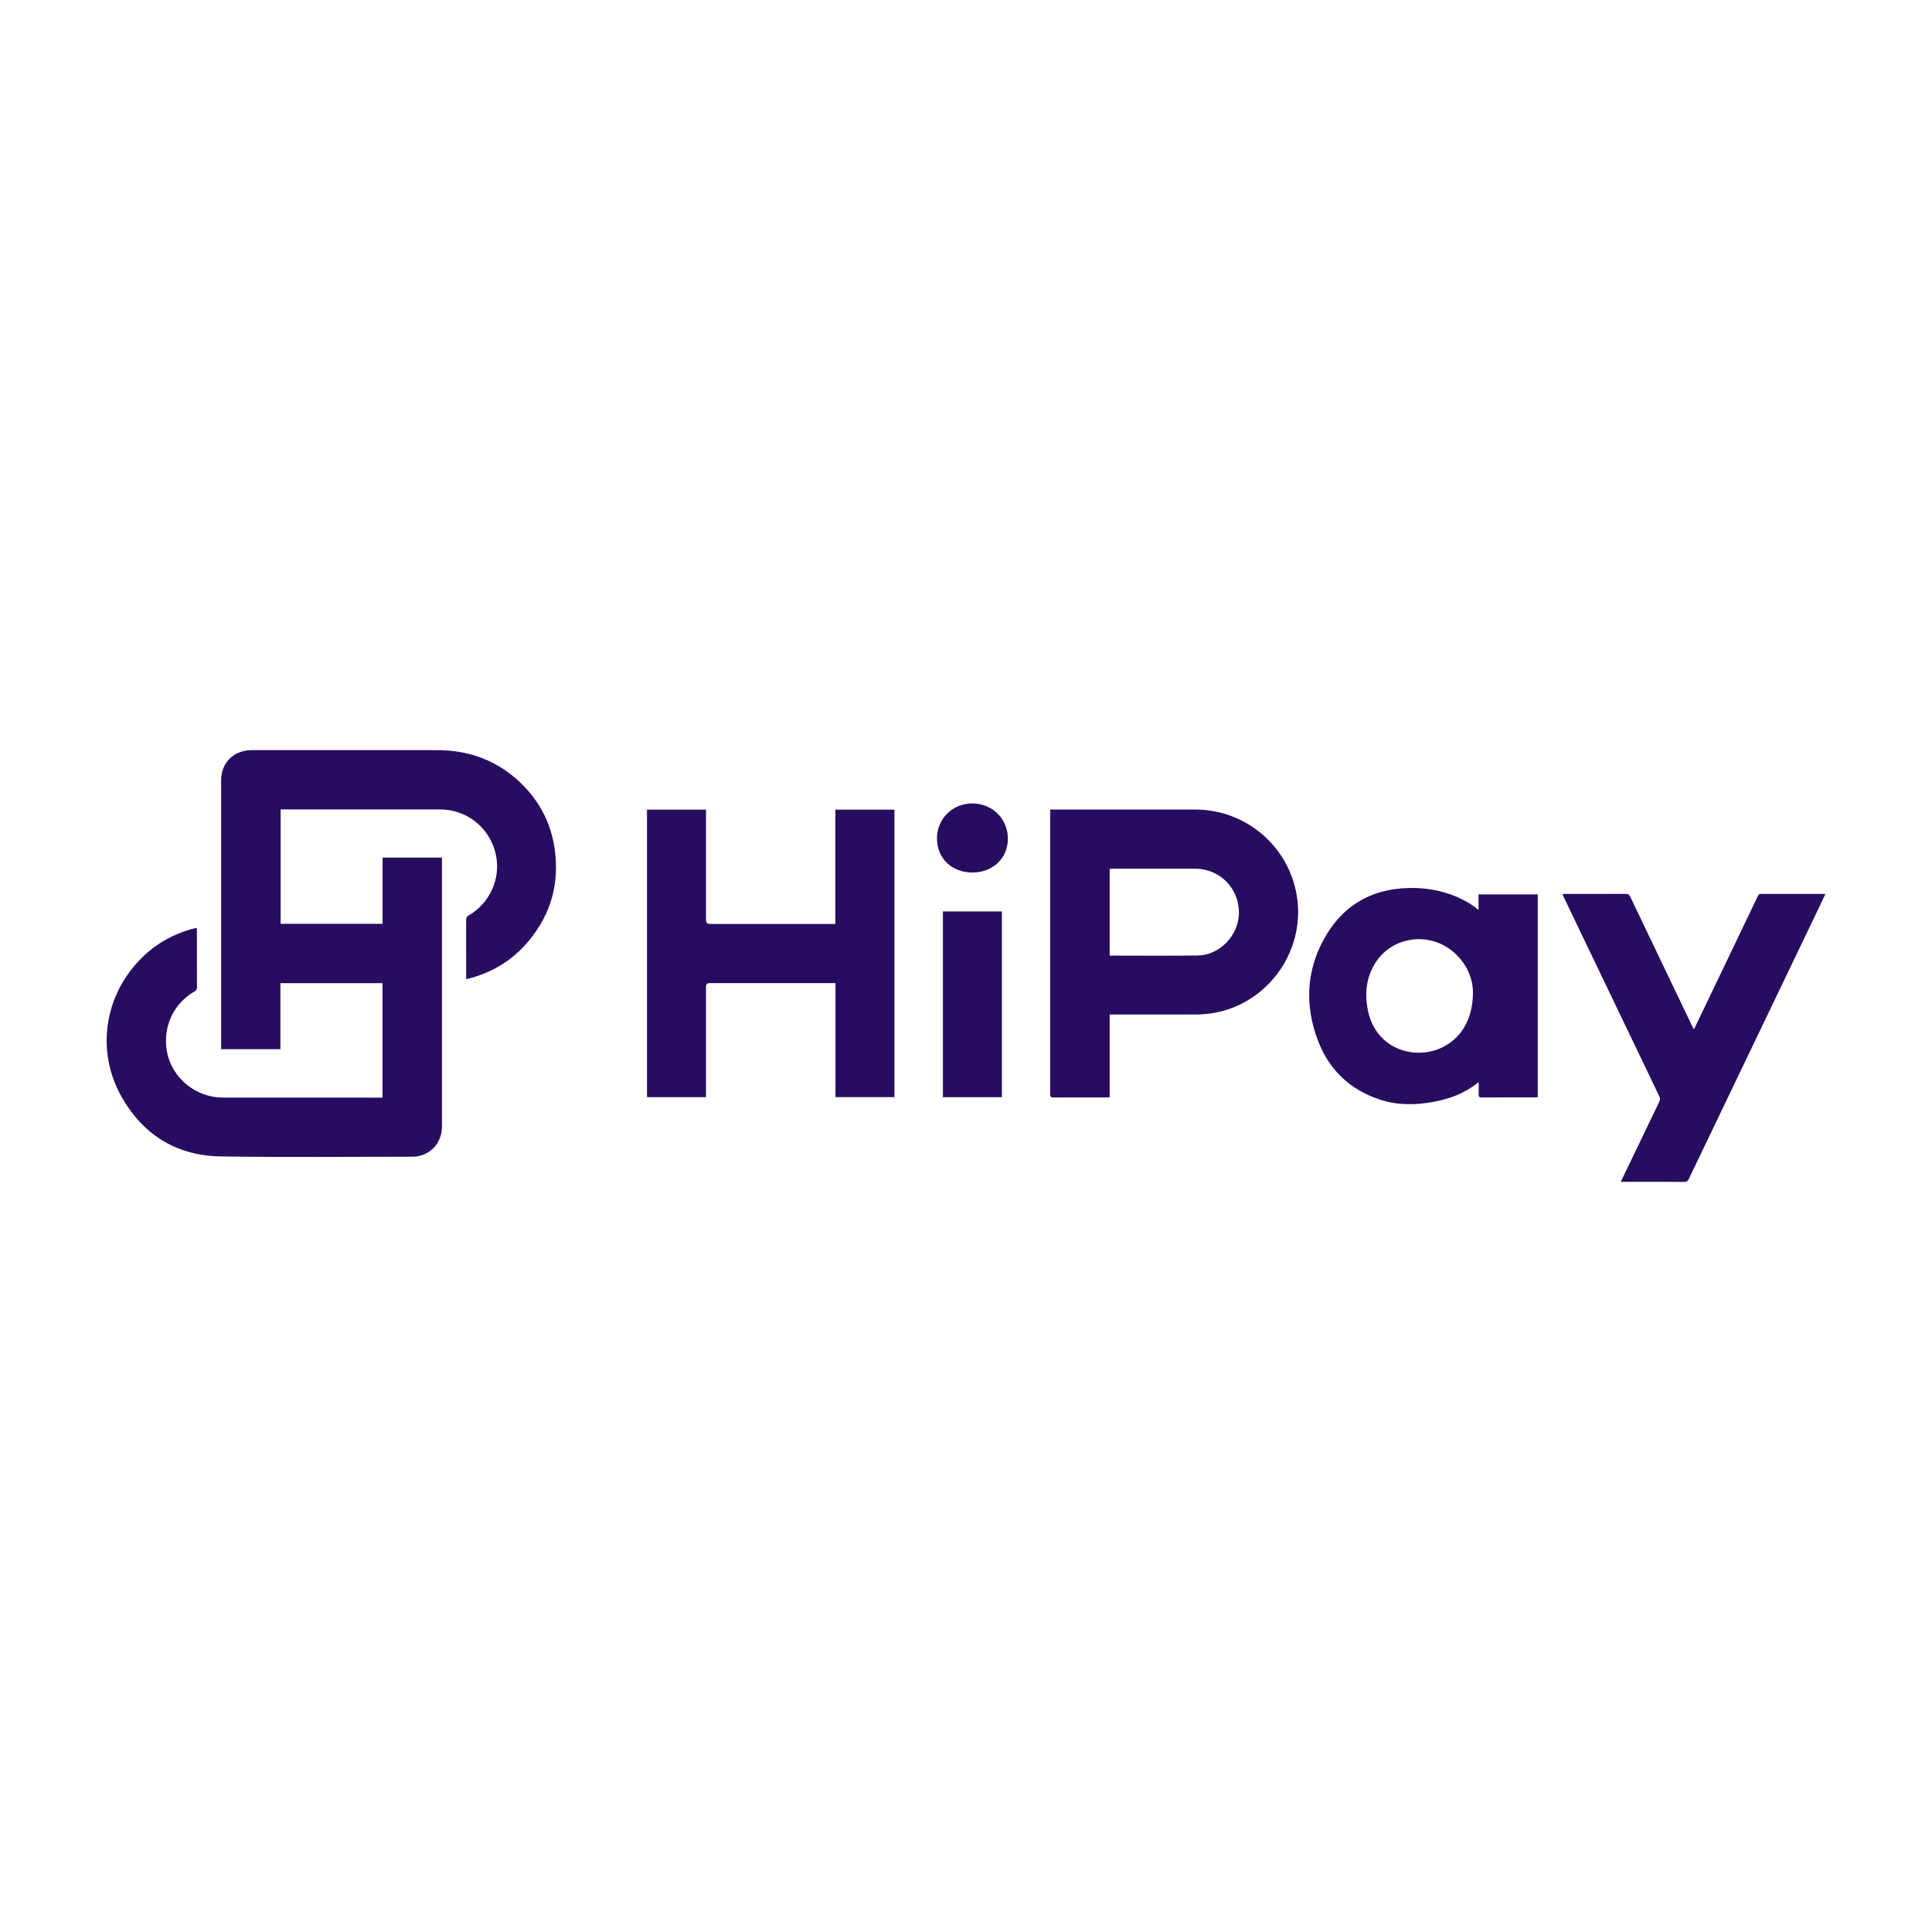
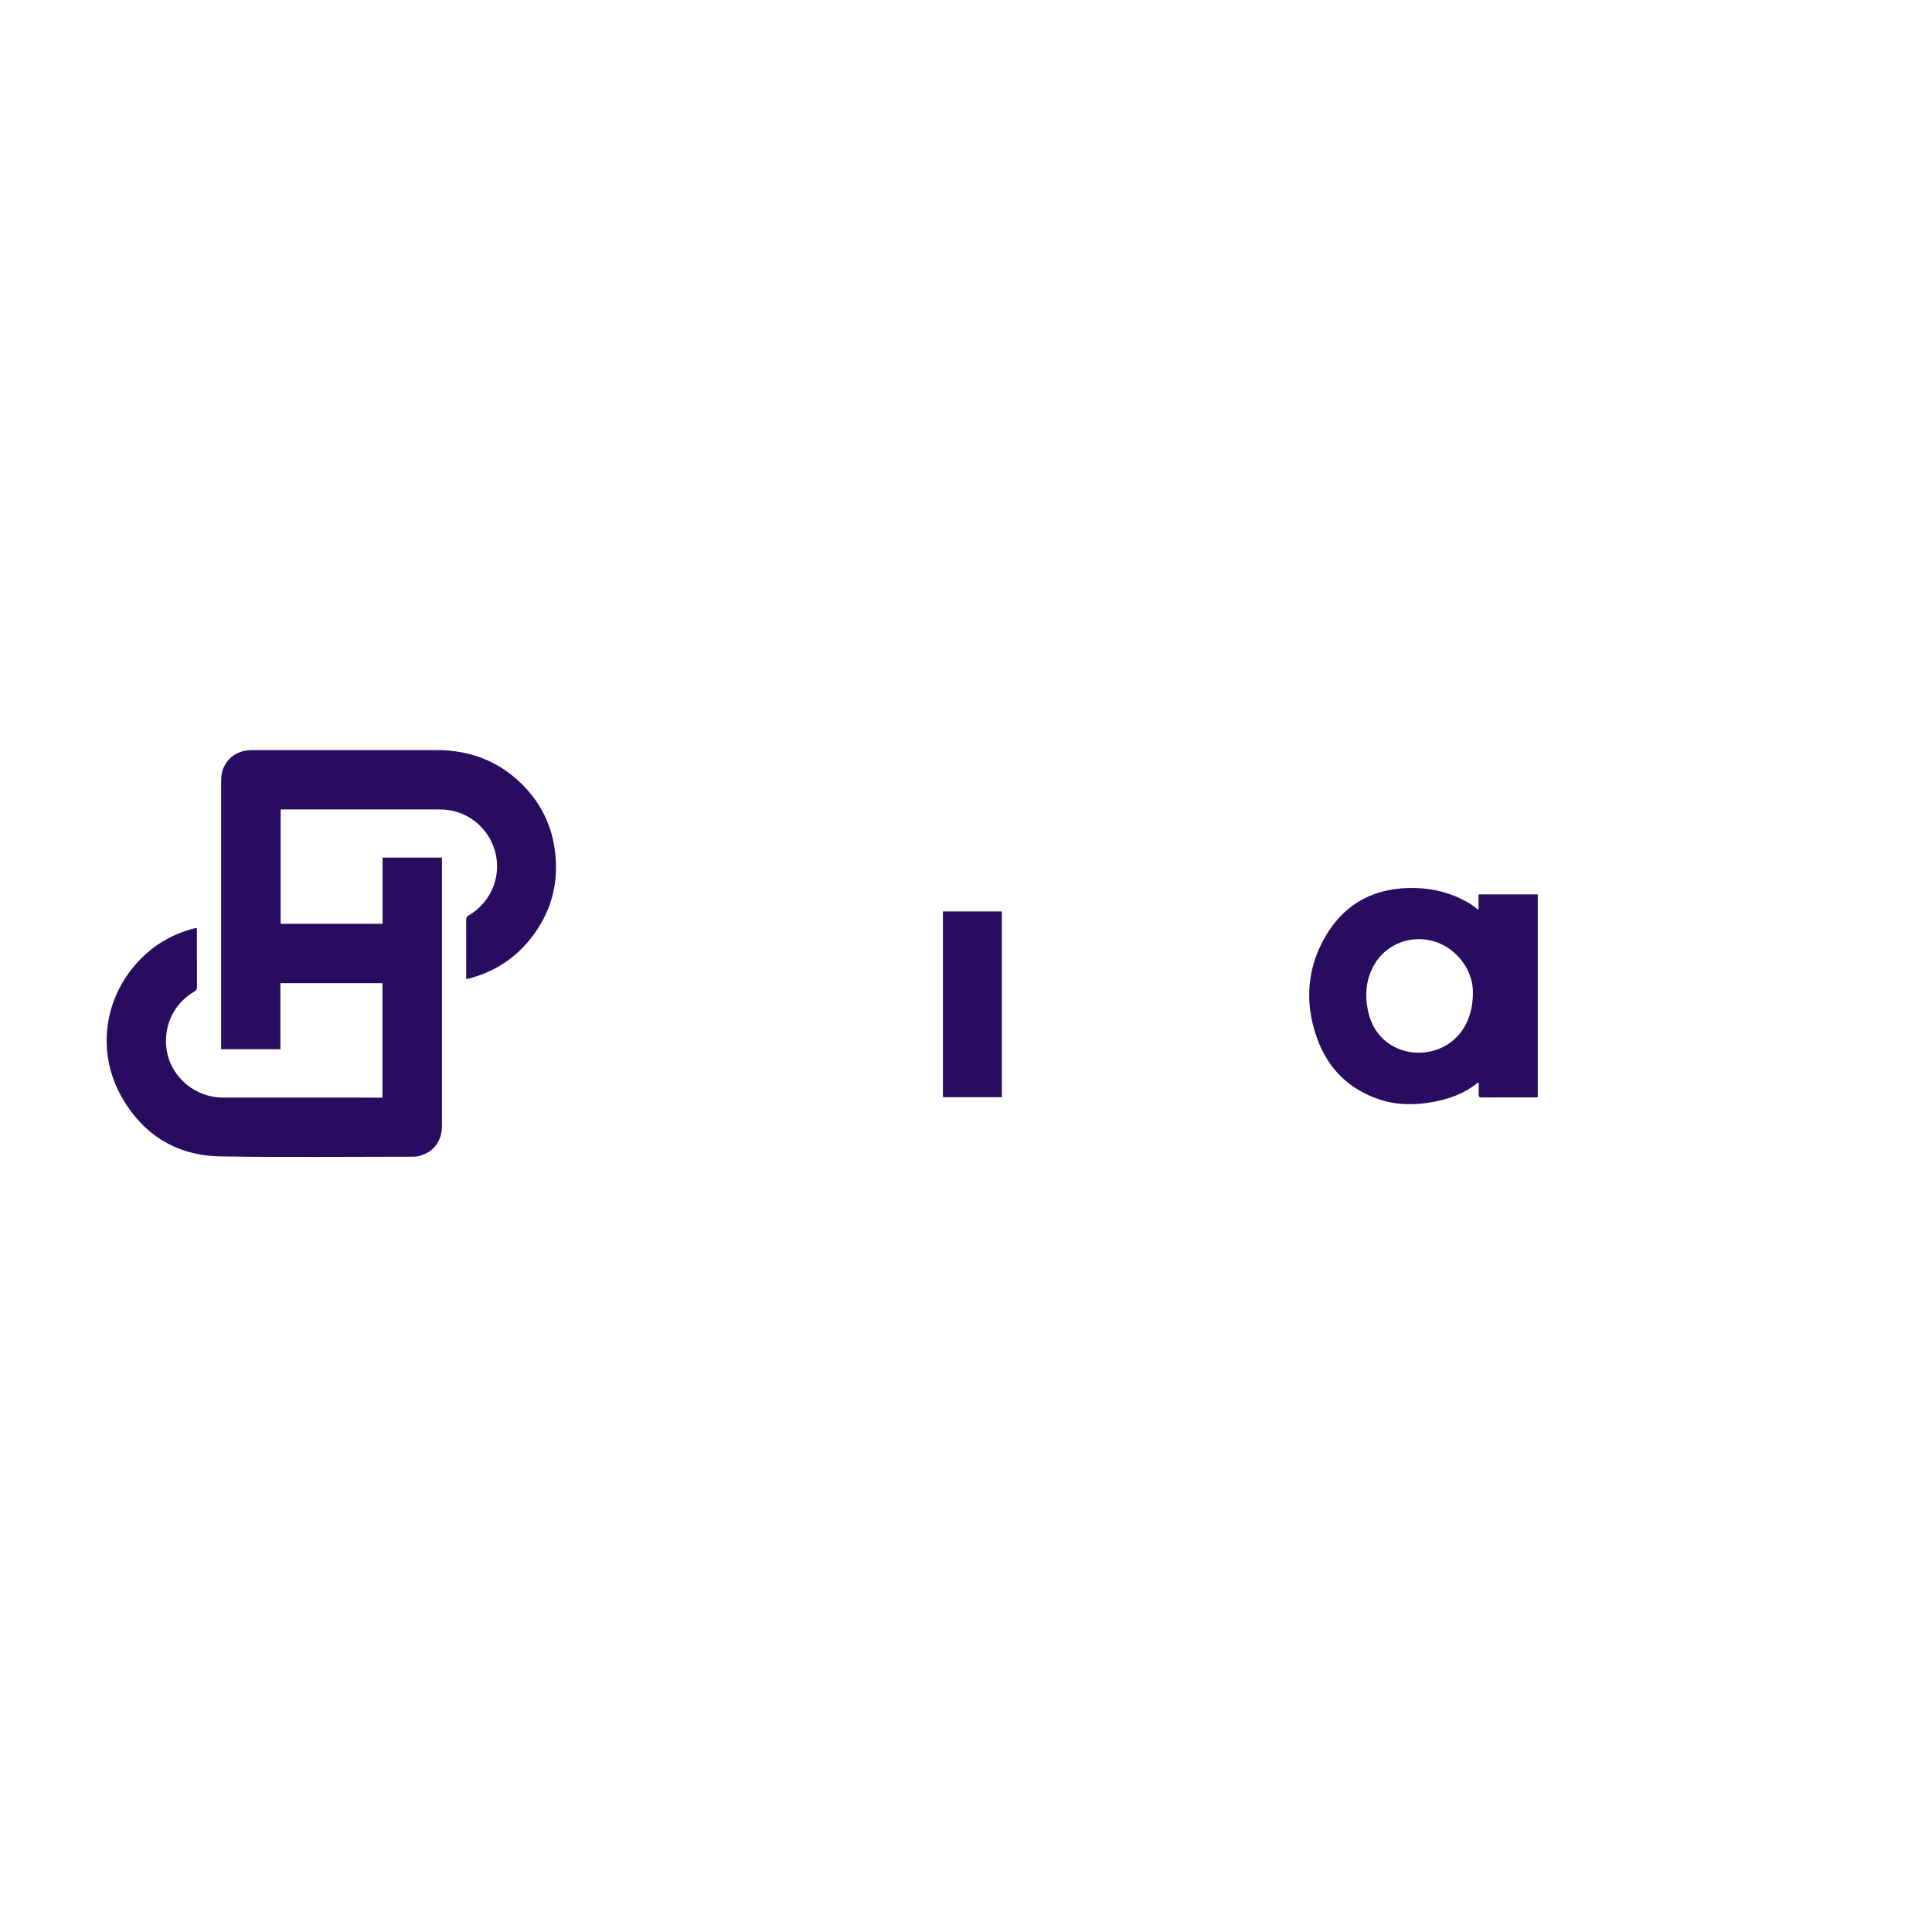
<svg xmlns="http://www.w3.org/2000/svg" id="Layer_1" viewBox="0 0 500 500">
  <defs>
    <style>
      .cls-1 {
        fill: #280c60;
      }
    </style>
  </defs>
  <g id="qjc84a">
    <g>
      <path class="cls-1" d="M98.99,284.06v-29.62h-26.42v17.09h-15.34v-.84c0-22.92,0-45.84,0-68.76,0-4.43,3.13-7.64,7.58-7.79.46-.02.92,0,1.38,0,15.67,0,31.33.01,47,0,8.33,0,15.59,2.73,21.6,8.52,4.8,4.63,7.77,10.3,8.74,16.91,1.32,8.95-.91,16.96-6.68,23.92-4.15,5-9.45,8.24-15.76,9.82-.11.03-.23.04-.44.08,0-.3,0-.56,0-.82,0-4.85.01-9.69-.01-14.54,0-.57.19-.85.67-1.13,5.45-3.15,8.3-9.48,7.05-15.56-1.28-6.23-6.24-10.9-12.5-11.73-.69-.09-1.4-.13-2.1-.13-13.43,0-26.87,0-40.3,0-.26,0-.52,0-.83,0v29.6h26.38v-17.13h15.37c0,.27,0,.53,0,.79,0,22.9,0,45.79,0,68.69,0,4.1-2.53,7.16-6.45,7.84-.38.07-.77.08-1.16.08-16.54,0-33.08.18-49.62-.07-11.43-.17-20.14-5.58-25.73-15.51-6.41-11.41-4.59-25.28,4.31-34.89,3.96-4.28,8.81-7.14,14.48-8.6.21-.05.42-.08.71-.13.01.31.04.56.04.82,0,4.85,0,9.69.01,14.54,0,.53-.17.81-.63,1.07-5.4,3.12-8.16,9-7.2,15.23.91,5.83,5.59,10.69,11.56,11.93,1.01.21,2.07.31,3.1.31,13.46.02,26.92.01,40.38.01h.81Z" />
-       <path class="cls-1" d="M216.23,254.42h-1c-10.52,0-21.05,0-31.57,0q-.95,0-.95.93c0,9.21,0,18.41,0,27.62v.98h-15.27v-74.41h15.27v.89c0,9.23,0,18.46,0,27.69q0,1,.96,1c10.52,0,21.05,0,31.57,0h.94v-29.59h15.3v74.4h-15.26v-29.52Z" />
-       <path class="cls-1" d="M287.18,284.01h-.87c-4.56,0-9.12-.01-13.68.02-.68,0-.84-.2-.84-.86.02-24.27.01-48.55.01-72.82,0-.26,0-.52,0-.84.36,0,.62,0,.88,0,12.22,0,24.44,0,36.66,0,12.98.01,24.03,9.32,26.23,22.07,2.52,14.56-7.63,28.6-22.21,30.69-1.29.18-2.6.28-3.91.28-7.1.03-14.21.01-21.31.01h-.96v21.44ZM287.18,247.27c.15.02.23.04.3.04,7.47,0,14.94.06,22.41-.02,5.74-.07,10.65-5.16,10.74-10.92.1-6.41-4.87-11.52-11.29-11.55-7.15-.03-14.31,0-21.46,0-.23,0-.46.03-.7.05v22.42Z" />
      <path class="cls-1" d="M397.98,283.97c-.25.01-.48.03-.72.03-4.58,0-9.17-.01-13.75.02-.69,0-.87-.21-.84-.86.05-.98.01-1.97.01-2.99-.15.04-.23.03-.28.07-3.34,2.72-7.25,4.15-11.42,4.92-4.69.87-9.36.91-13.94-.61-7.88-2.61-13.27-7.92-16.1-15.62-3.13-8.52-2.9-17.09,1.32-25.21,4.67-8.98,12.25-13.72,22.44-13.91,5.46-.1,10.68,1.09,15.45,3.9.42.25.82.52,1.21.8.39.28.77.58,1.28.97v-4.02h15.33v52.51ZM381.2,256.75c-.05-3.63-1.66-7.6-5.31-10.59-6.26-5.13-15.63-3.74-19.91,2.98-2.37,3.72-2.83,7.84-2.02,12.09,1.92,10.12,11.69,13.11,18.73,10.09,5.29-2.27,8.54-7.44,8.51-14.58Z" />
-       <path class="cls-1" d="M438.4,266.38c1.28-2.66,2.51-5.21,3.73-7.76,3.19-6.65,6.38-13.31,9.56-19.96,1.08-2.25,2.16-4.49,3.23-6.74.17-.35.33-.58.79-.58,5.43.02,10.86.01,16.3.01.09,0,.19.02.39.04-.58,1.21-1.12,2.38-1.68,3.55-5.51,11.5-11.02,22.99-16.54,34.48-5.71,11.91-11.43,23.81-17.14,35.73-.25.53-.54.72-1.14.72-5.21-.03-10.43-.02-15.64-.02h-.77c.11-.27.19-.48.29-.68,3.22-6.69,6.43-13.39,9.66-20.08.25-.51.22-.91-.03-1.41-3.74-7.76-7.46-15.53-11.18-23.29-3.49-7.29-6.99-14.57-10.48-21.86-1.08-2.25-2.16-4.49-3.23-6.74-.05-.1-.08-.22-.14-.4.28-.02.51-.04.74-.04,5.21,0,10.43.01,15.64-.02.61,0,.89.21,1.14.73,3.38,7.1,6.79,14.18,10.18,21.27,2.02,4.21,4.04,8.42,6.05,12.63.05.1.12.2.25.41Z" />
      <path class="cls-1" d="M244.03,235.88h15.26v48.07h-15.26v-48.07Z" />
-       <path class="cls-1" d="M251.58,225.8c-5.32-.02-9.11-3.72-9.09-8.87.02-5.06,4.06-9.03,9.17-9,5.2.02,9.21,4.03,9.18,9.16-.03,5.07-3.93,8.74-9.26,8.72Z" />
+       <path class="cls-1" d="M251.58,225.8Z" />
    </g>
  </g>
</svg>